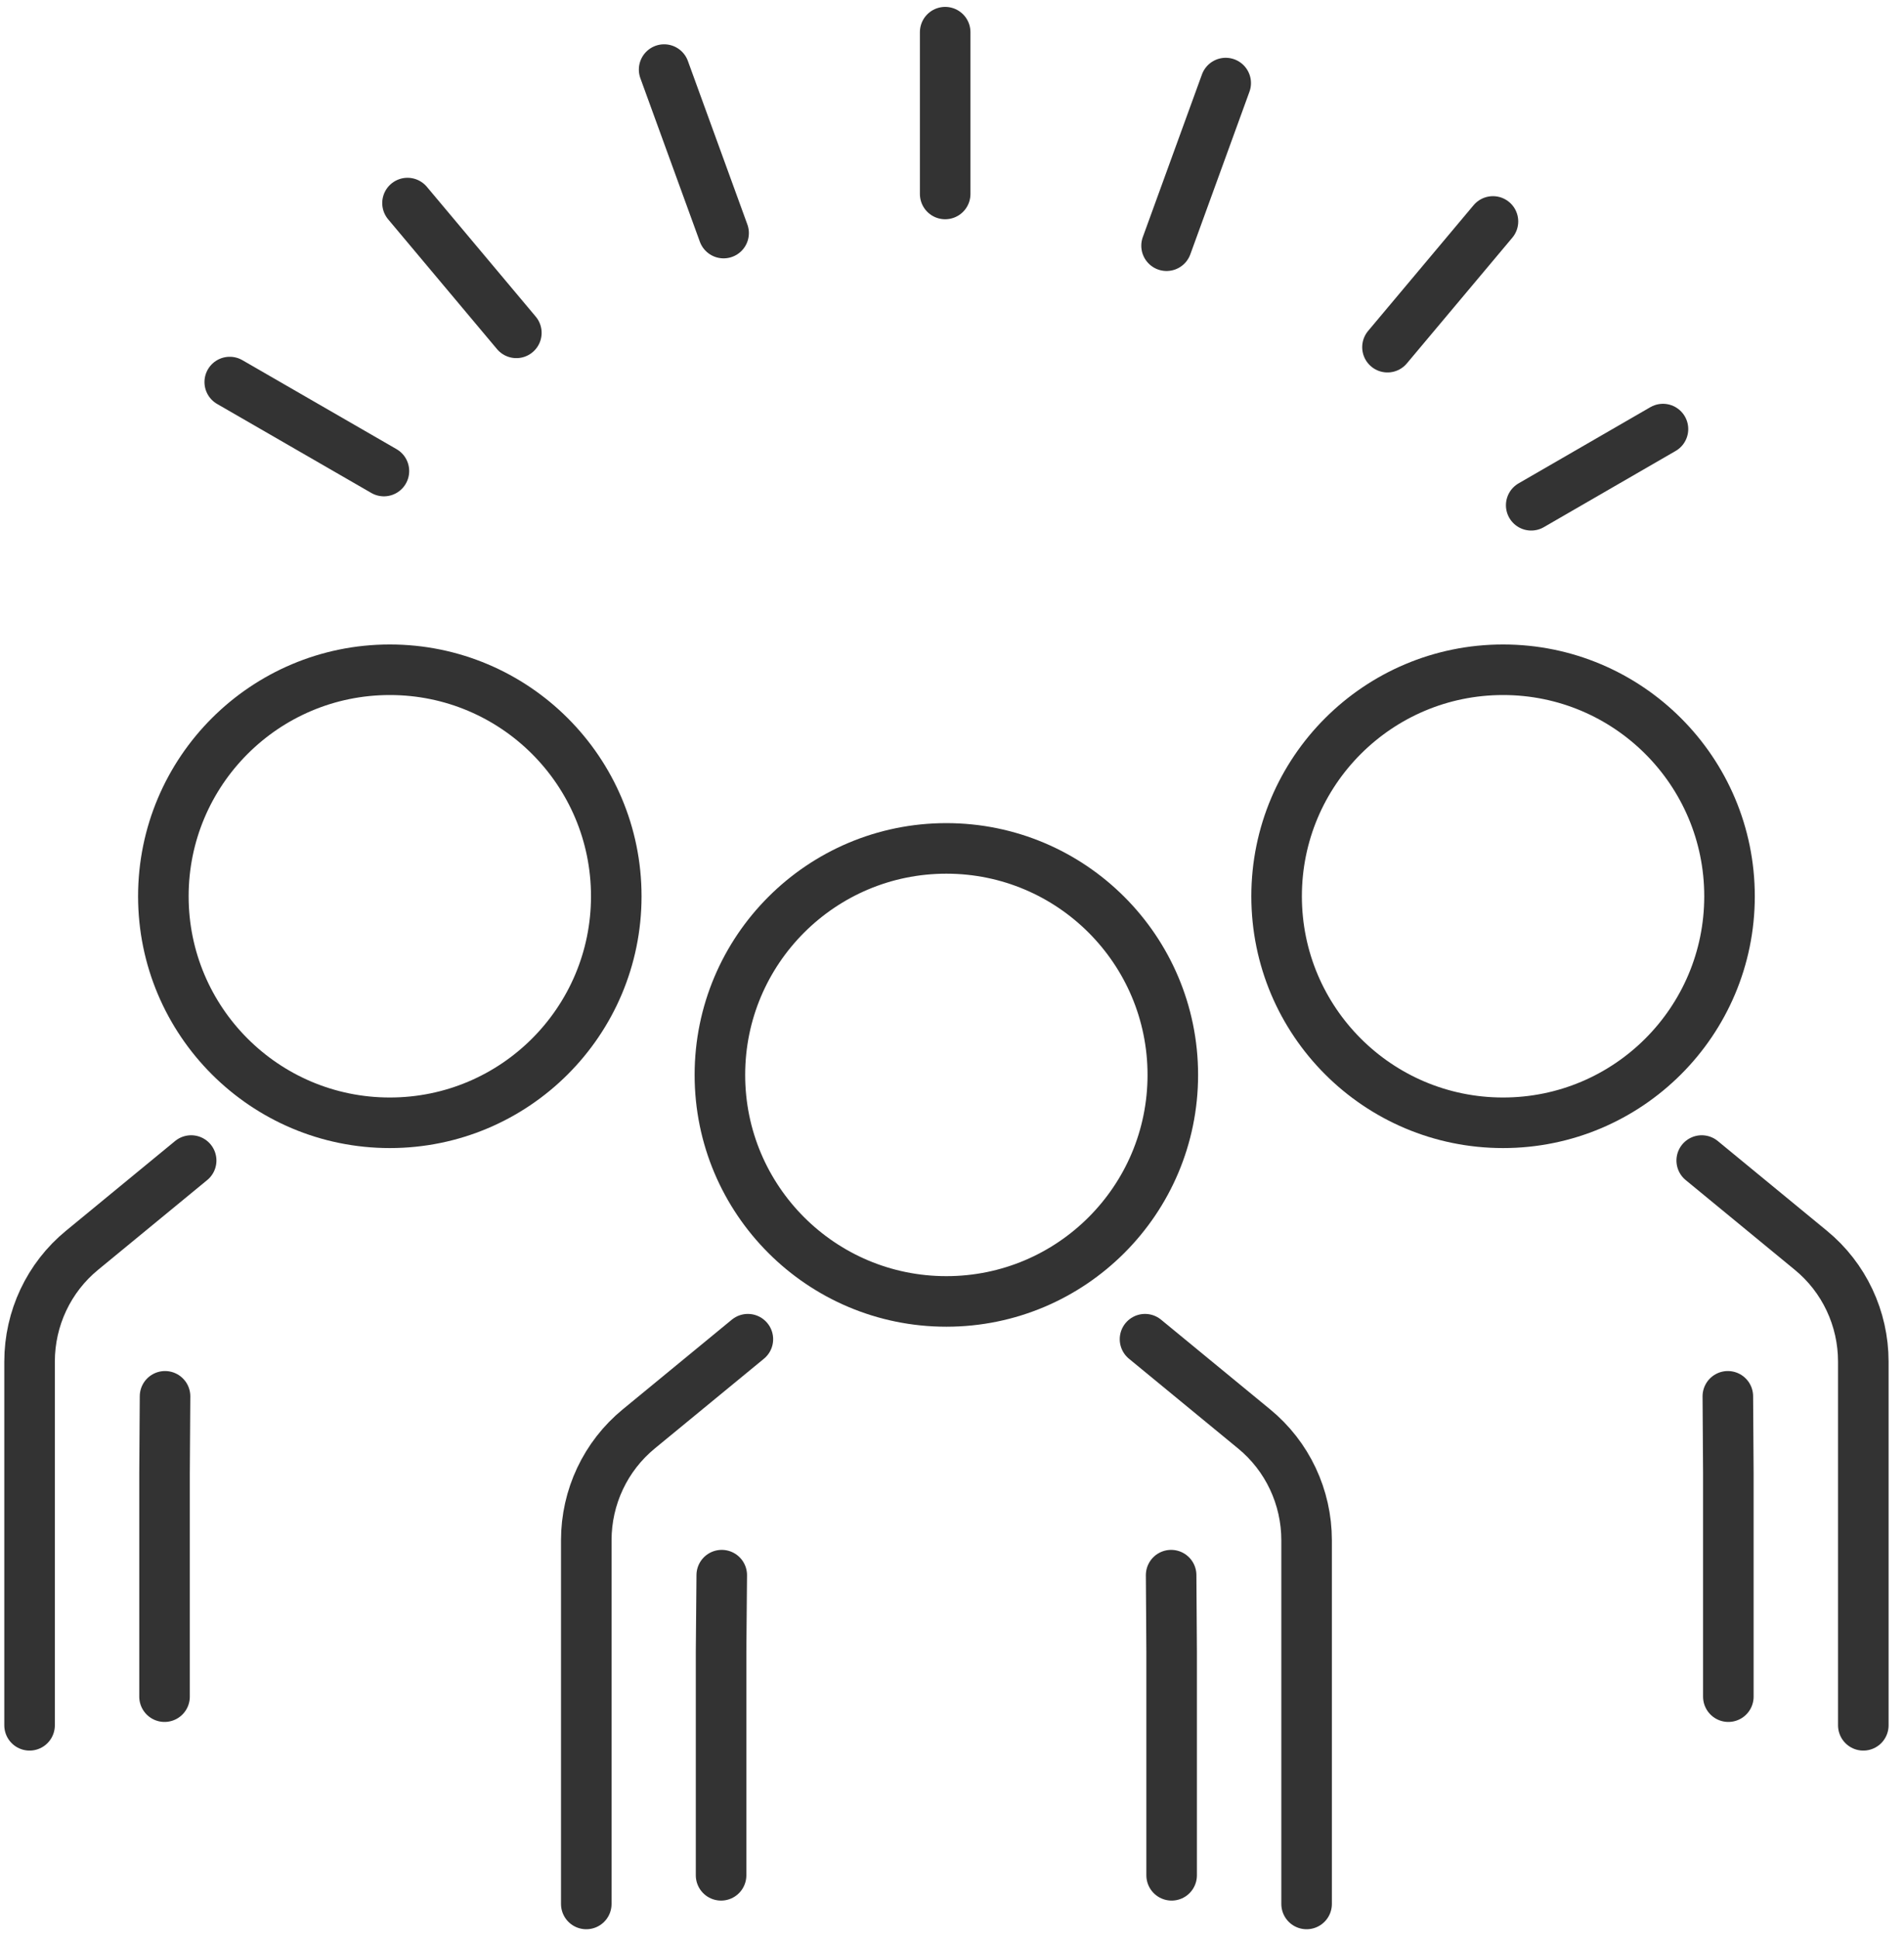
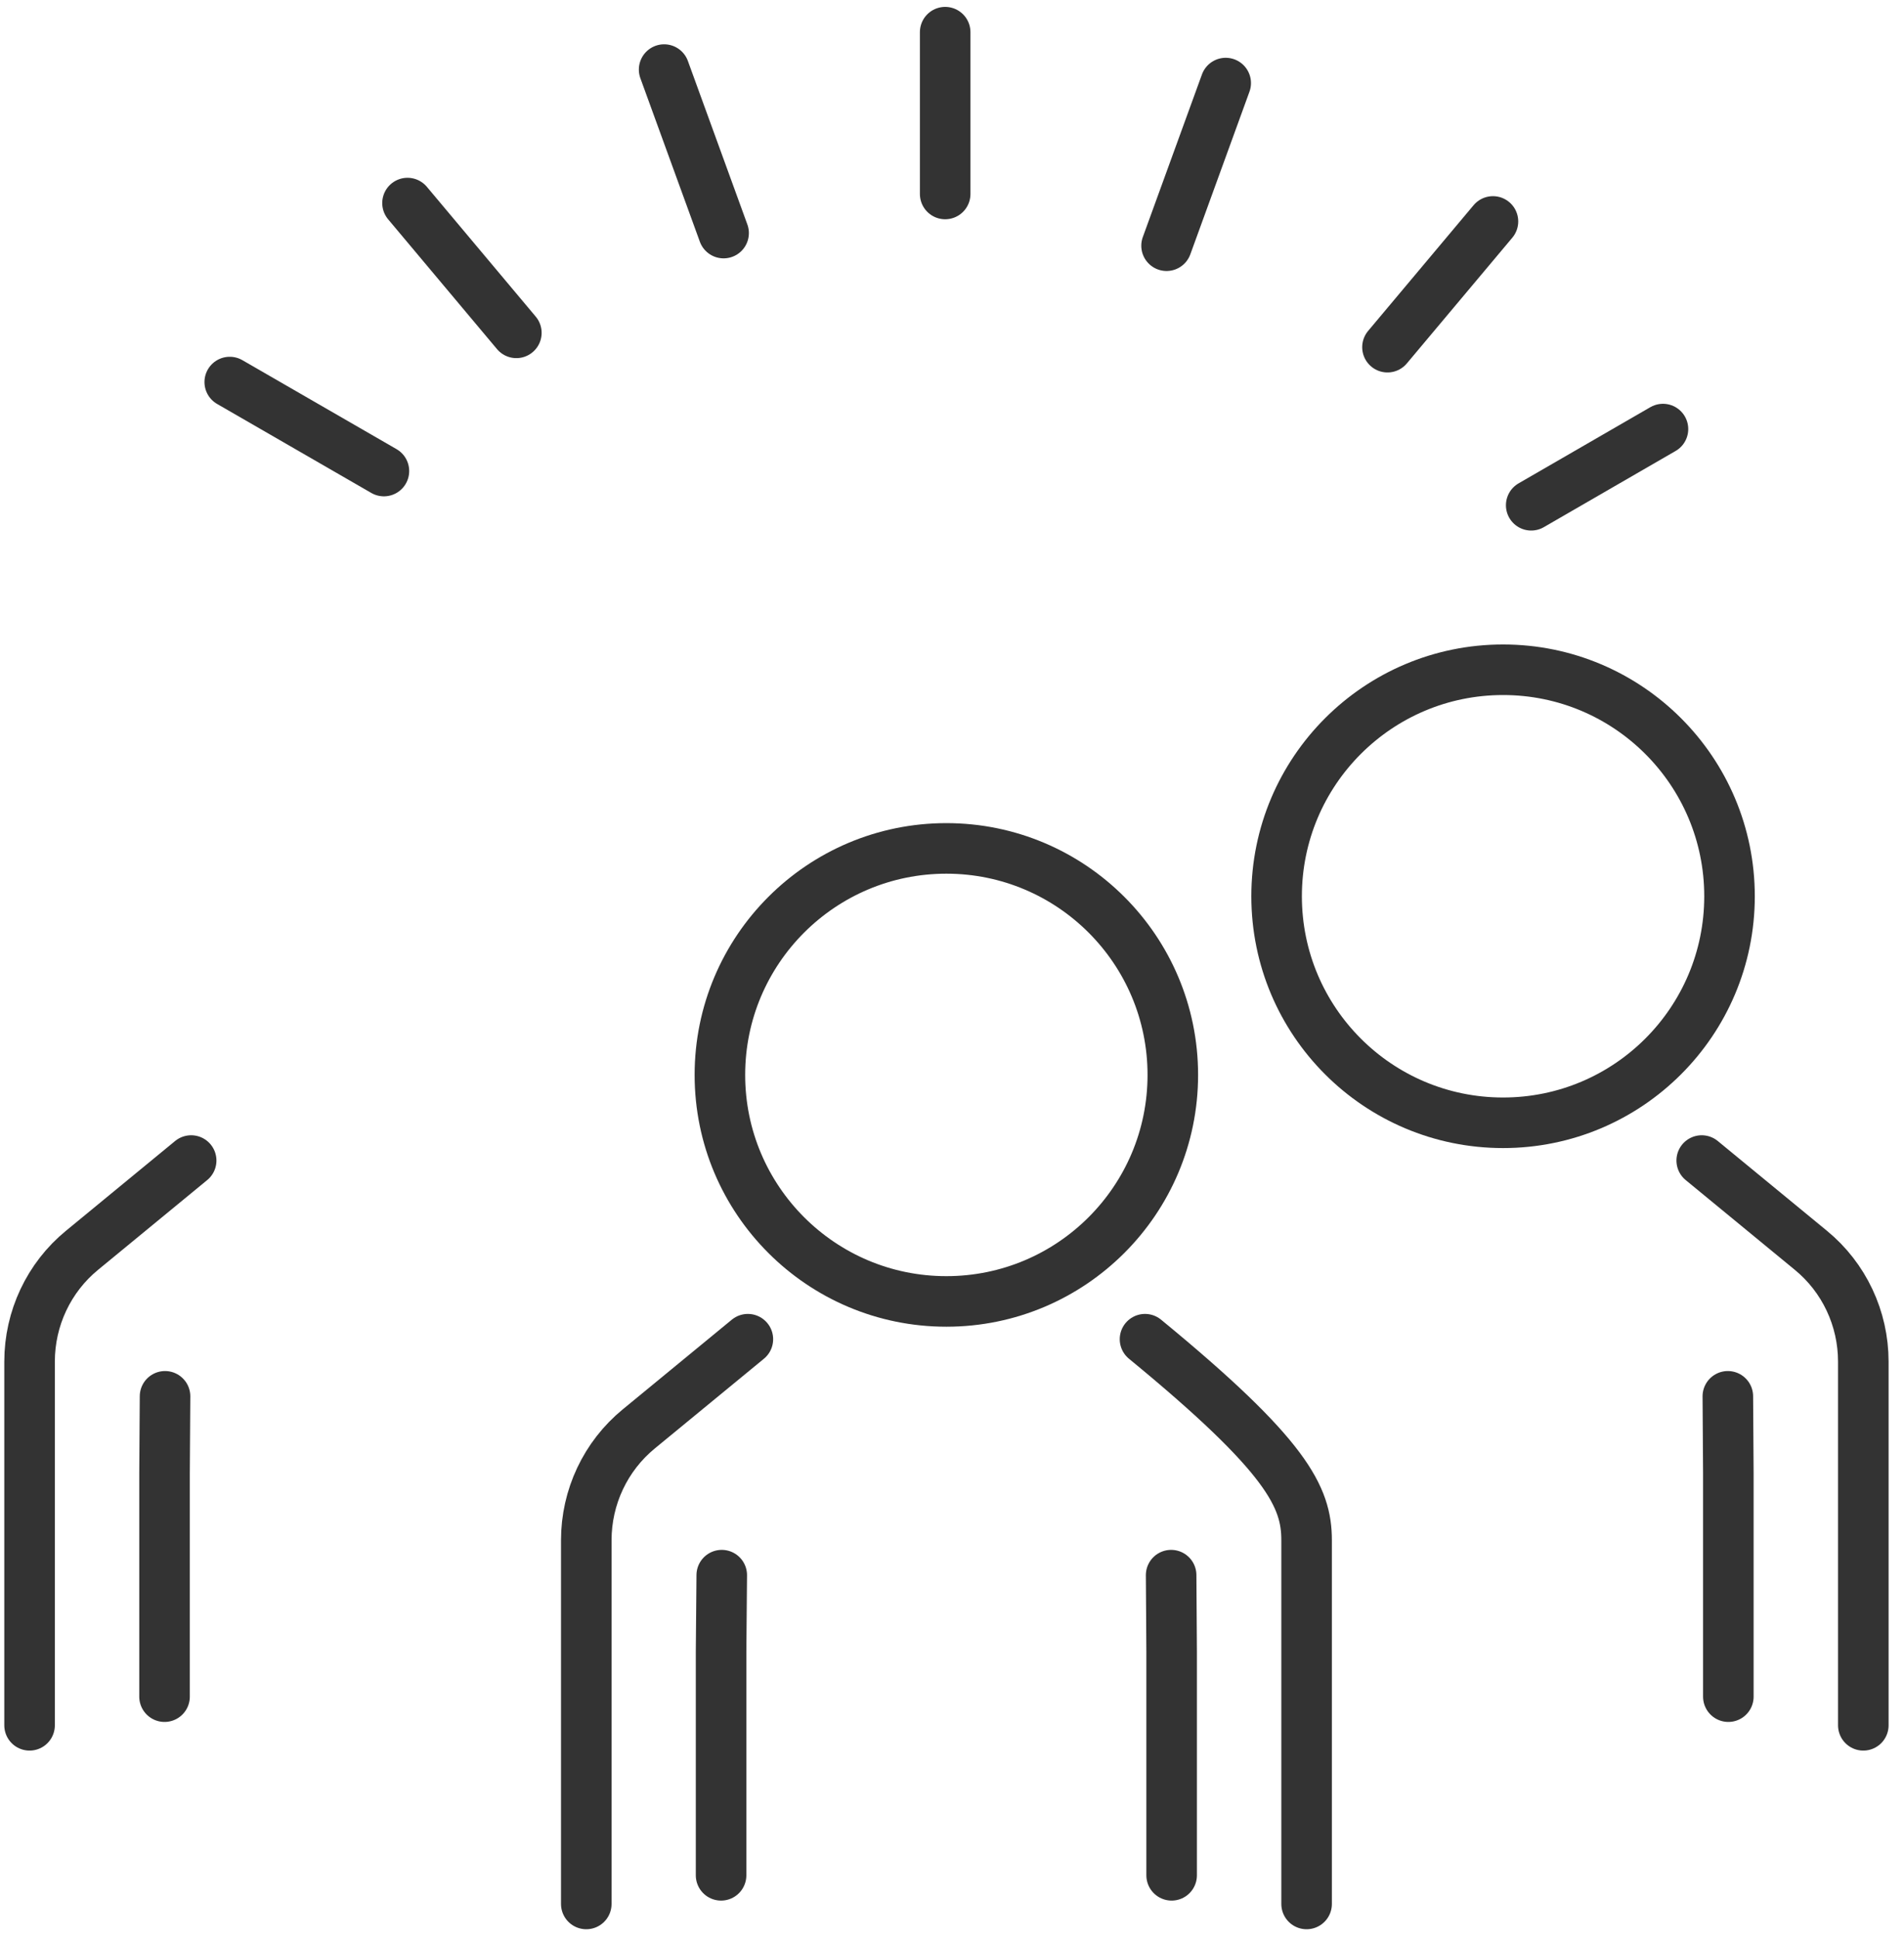
<svg xmlns="http://www.w3.org/2000/svg" width="113" height="115" viewBox="0 0 113 115" fill="none">
  <g clip-path="url(#clip0_163_12652)">
    <path d="M56.095 11.509V1.909" stroke="#333333" stroke-width="3" stroke-linecap="round" stroke-linejoin="round" />
    <path d="M42.945 13.829L39.415 4.129" stroke="#333333" stroke-width="3" stroke-linecap="round" stroke-linejoin="round" />
    <path d="M30.645 19.749L24.185 12.049" stroke="#333333" stroke-width="3" stroke-linecap="round" stroke-linejoin="round" />
    <path d="M22.785 27.949L13.635 22.669" stroke="#333333" stroke-width="3" stroke-linecap="round" stroke-linejoin="round" />
    <path d="M90.875 29.979L98.695 25.459" stroke="#333333" stroke-width="3" stroke-linecap="round" stroke-linejoin="round" />
    <path d="M82.345 20.599L88.605 13.139" stroke="#333333" stroke-width="3" stroke-linecap="round" stroke-linejoin="round" />
    <path d="M69.234 14.579L72.744 4.929" stroke="#333333" stroke-width="3" stroke-linecap="round" stroke-linejoin="round" />
-     <path d="M67.955 79.46L74.425 84.779C76.405 86.4 77.545 88.829 77.545 91.389V112.969" stroke="#333333" stroke-width="3" stroke-linecap="round" stroke-linejoin="round" />
+     <path d="M67.955 79.46C76.405 86.4 77.545 88.829 77.545 91.389V112.969" stroke="#333333" stroke-width="3" stroke-linecap="round" stroke-linejoin="round" />
    <path d="M44.385 79.46L37.915 84.779C35.935 86.4 34.795 88.829 34.795 91.389V112.969" stroke="#333333" stroke-width="3" stroke-linecap="round" stroke-linejoin="round" />
    <path d="M69.505 93.46L69.535 98.01V111.269" stroke="#333333" stroke-width="3" stroke-linecap="round" stroke-linejoin="round" />
    <path d="M42.835 93.46L42.795 98.01V111.269" stroke="#333333" stroke-width="3" stroke-linecap="round" stroke-linejoin="round" />
    <path d="M56.165 77.219C63.587 77.219 69.605 71.202 69.605 63.779C69.605 56.357 63.587 50.339 56.165 50.339C48.742 50.339 42.725 56.357 42.725 63.779C42.725 71.202 48.742 77.219 56.165 77.219Z" stroke="#333333" stroke-width="3" stroke-linecap="round" stroke-linejoin="round" />
    <path d="M11.345 68.859L4.875 74.179C2.895 75.799 1.755 78.229 1.755 80.789V102.369" stroke="#333333" stroke-width="3" stroke-linecap="round" stroke-linejoin="round" />
    <path d="M9.795 82.849L9.765 87.409V100.669" stroke="#333333" stroke-width="3" stroke-linecap="round" stroke-linejoin="round" />
-     <path d="M23.135 66.619C30.558 66.619 36.575 60.602 36.575 53.179C36.575 45.757 30.558 39.739 23.135 39.739C15.713 39.739 9.695 45.757 9.695 53.179C9.695 60.602 15.713 66.619 23.135 66.619Z" stroke="#333333" stroke-width="3" stroke-linecap="round" stroke-linejoin="round" />
    <path d="M100.995 68.859L107.465 74.179C109.445 75.799 110.585 78.229 110.585 80.789V102.369" stroke="#333333" stroke-width="3" stroke-linecap="round" stroke-linejoin="round" />
    <path d="M102.545 82.849L102.575 87.409V100.669" stroke="#333333" stroke-width="3" stroke-linecap="round" stroke-linejoin="round" />
    <path d="M89.205 66.619C96.627 66.619 102.645 60.602 102.645 53.179C102.645 45.757 96.627 39.739 89.205 39.739C81.782 39.739 75.765 45.757 75.765 53.179C75.765 60.602 81.782 66.619 89.205 66.619Z" stroke="#333333" stroke-width="3" stroke-linecap="round" stroke-linejoin="round" />
  </g>
  <defs>
    <clipPath id="clip0_163_12652">
      <rect width="111.83" height="114.06" fill="white" transform="translate(0.255 0.409)" />
    </clipPath>
  </defs>
</svg>